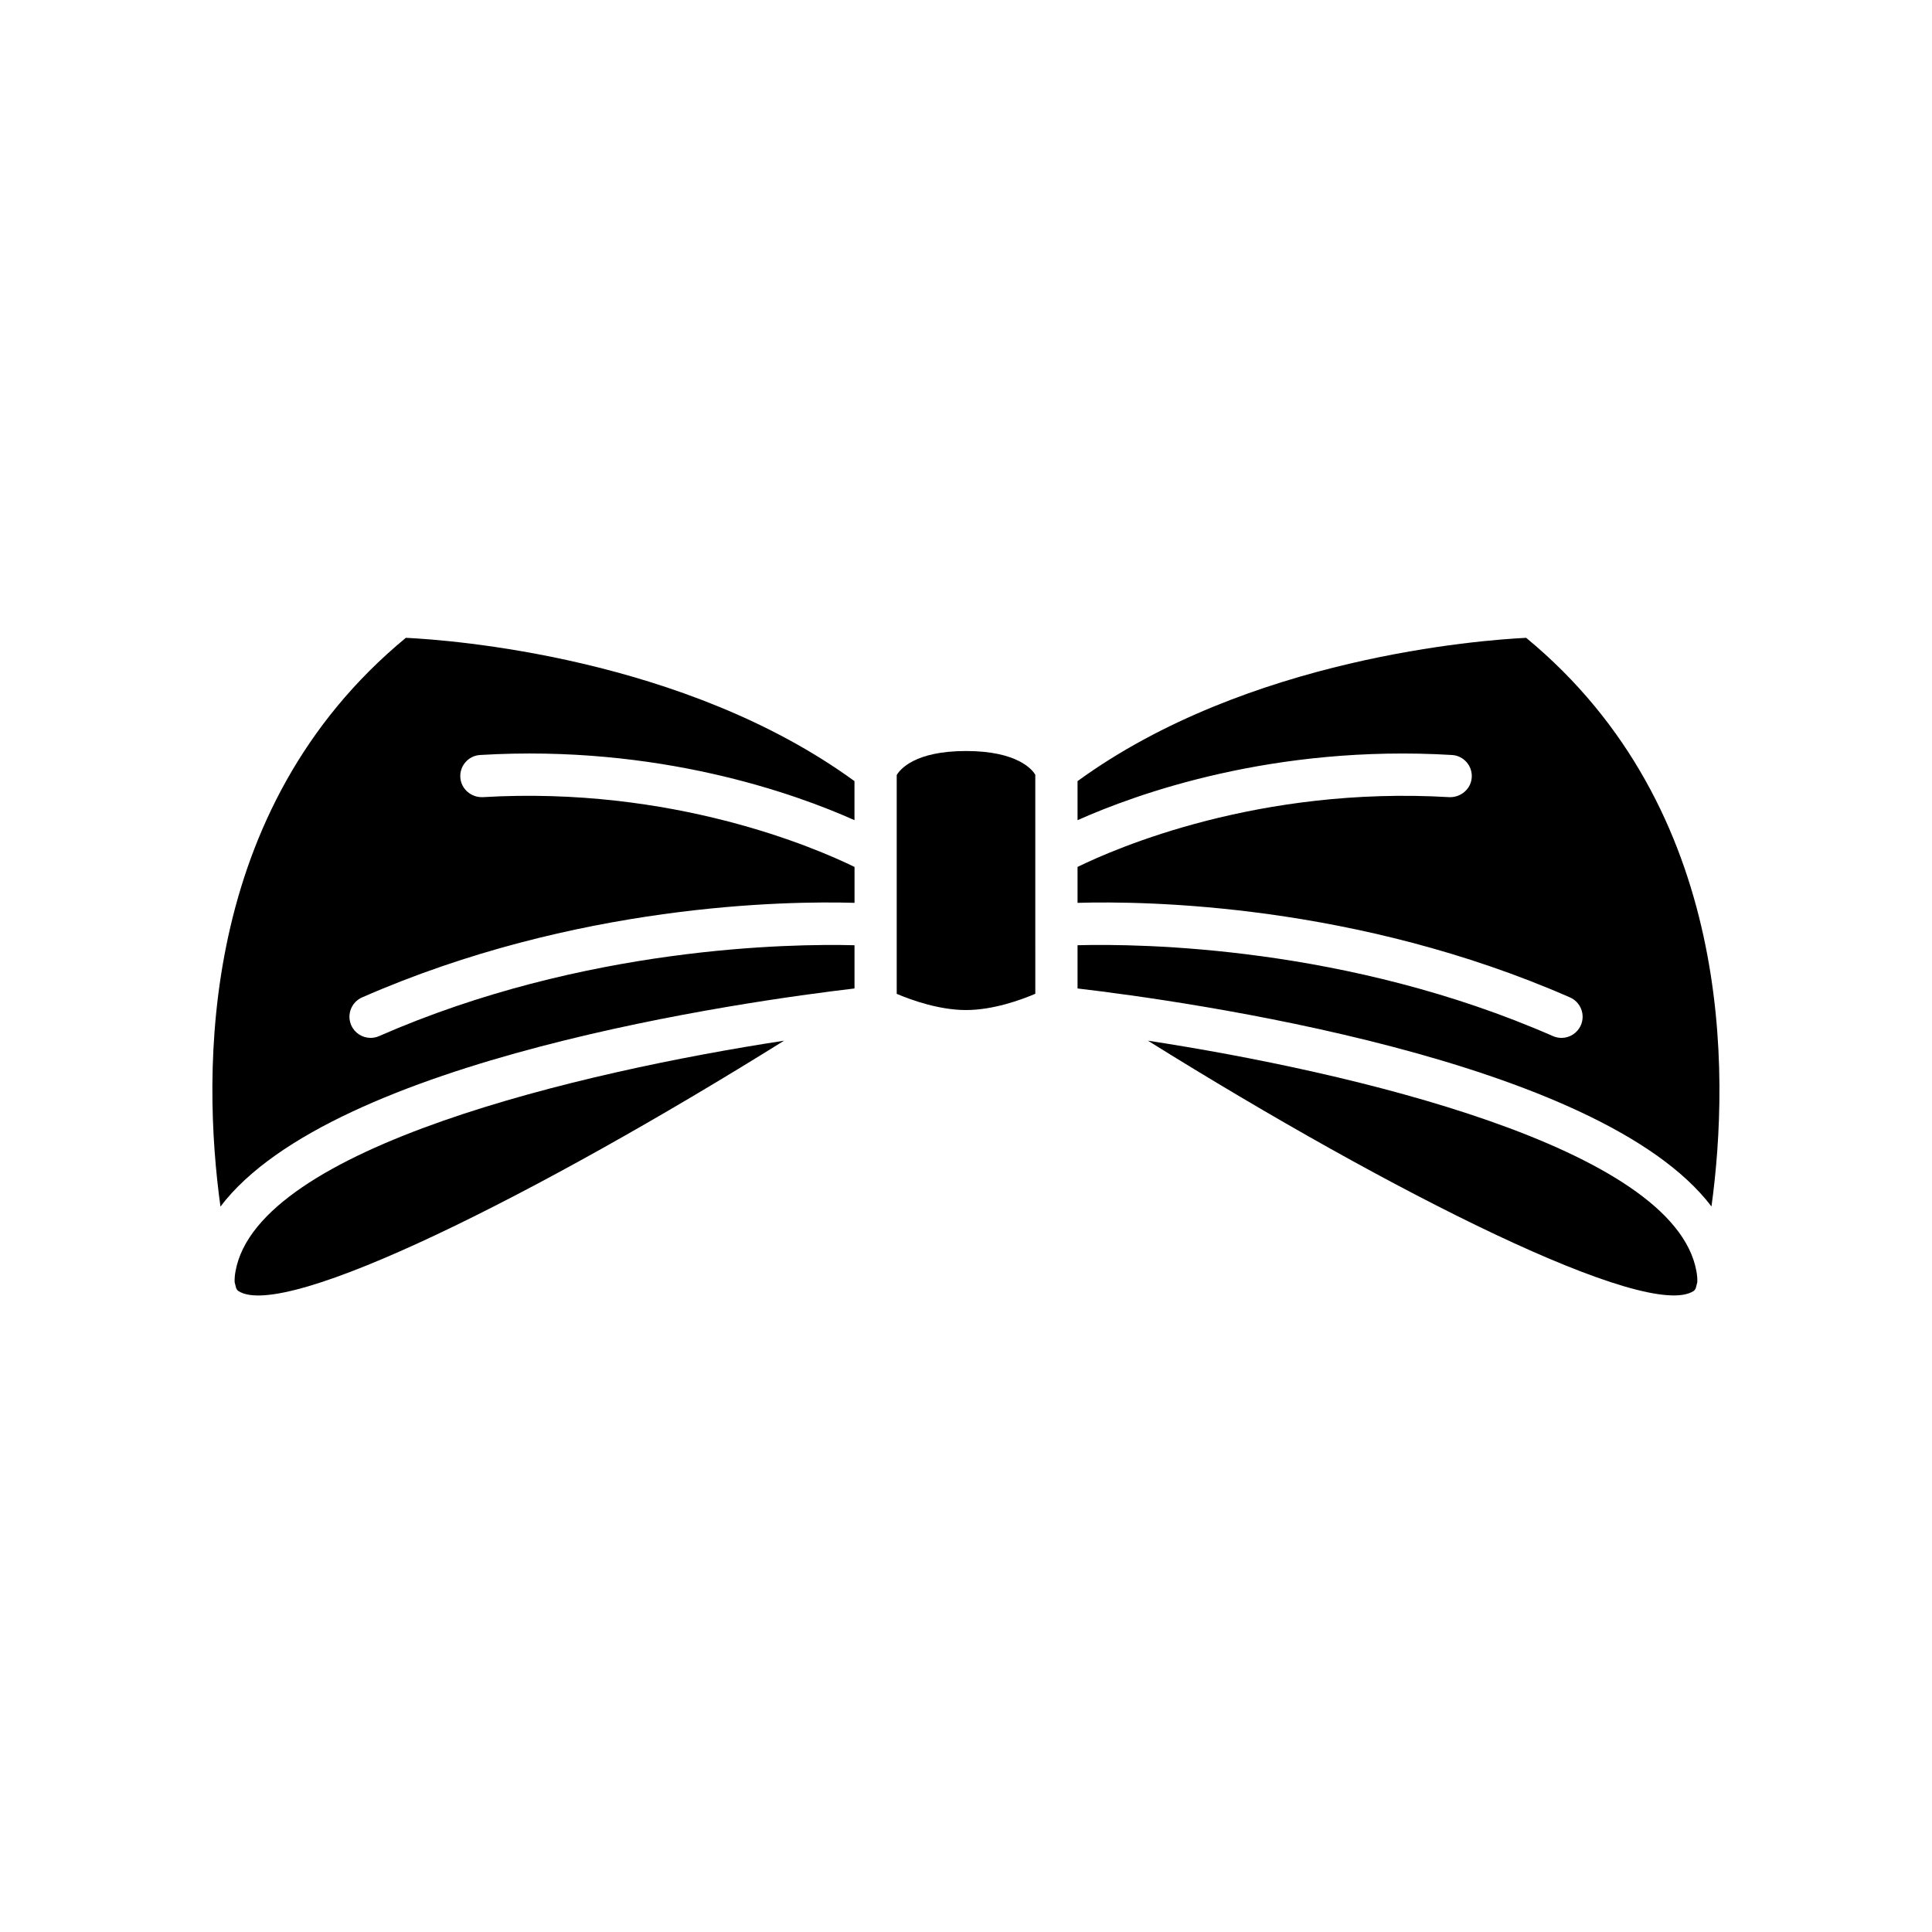
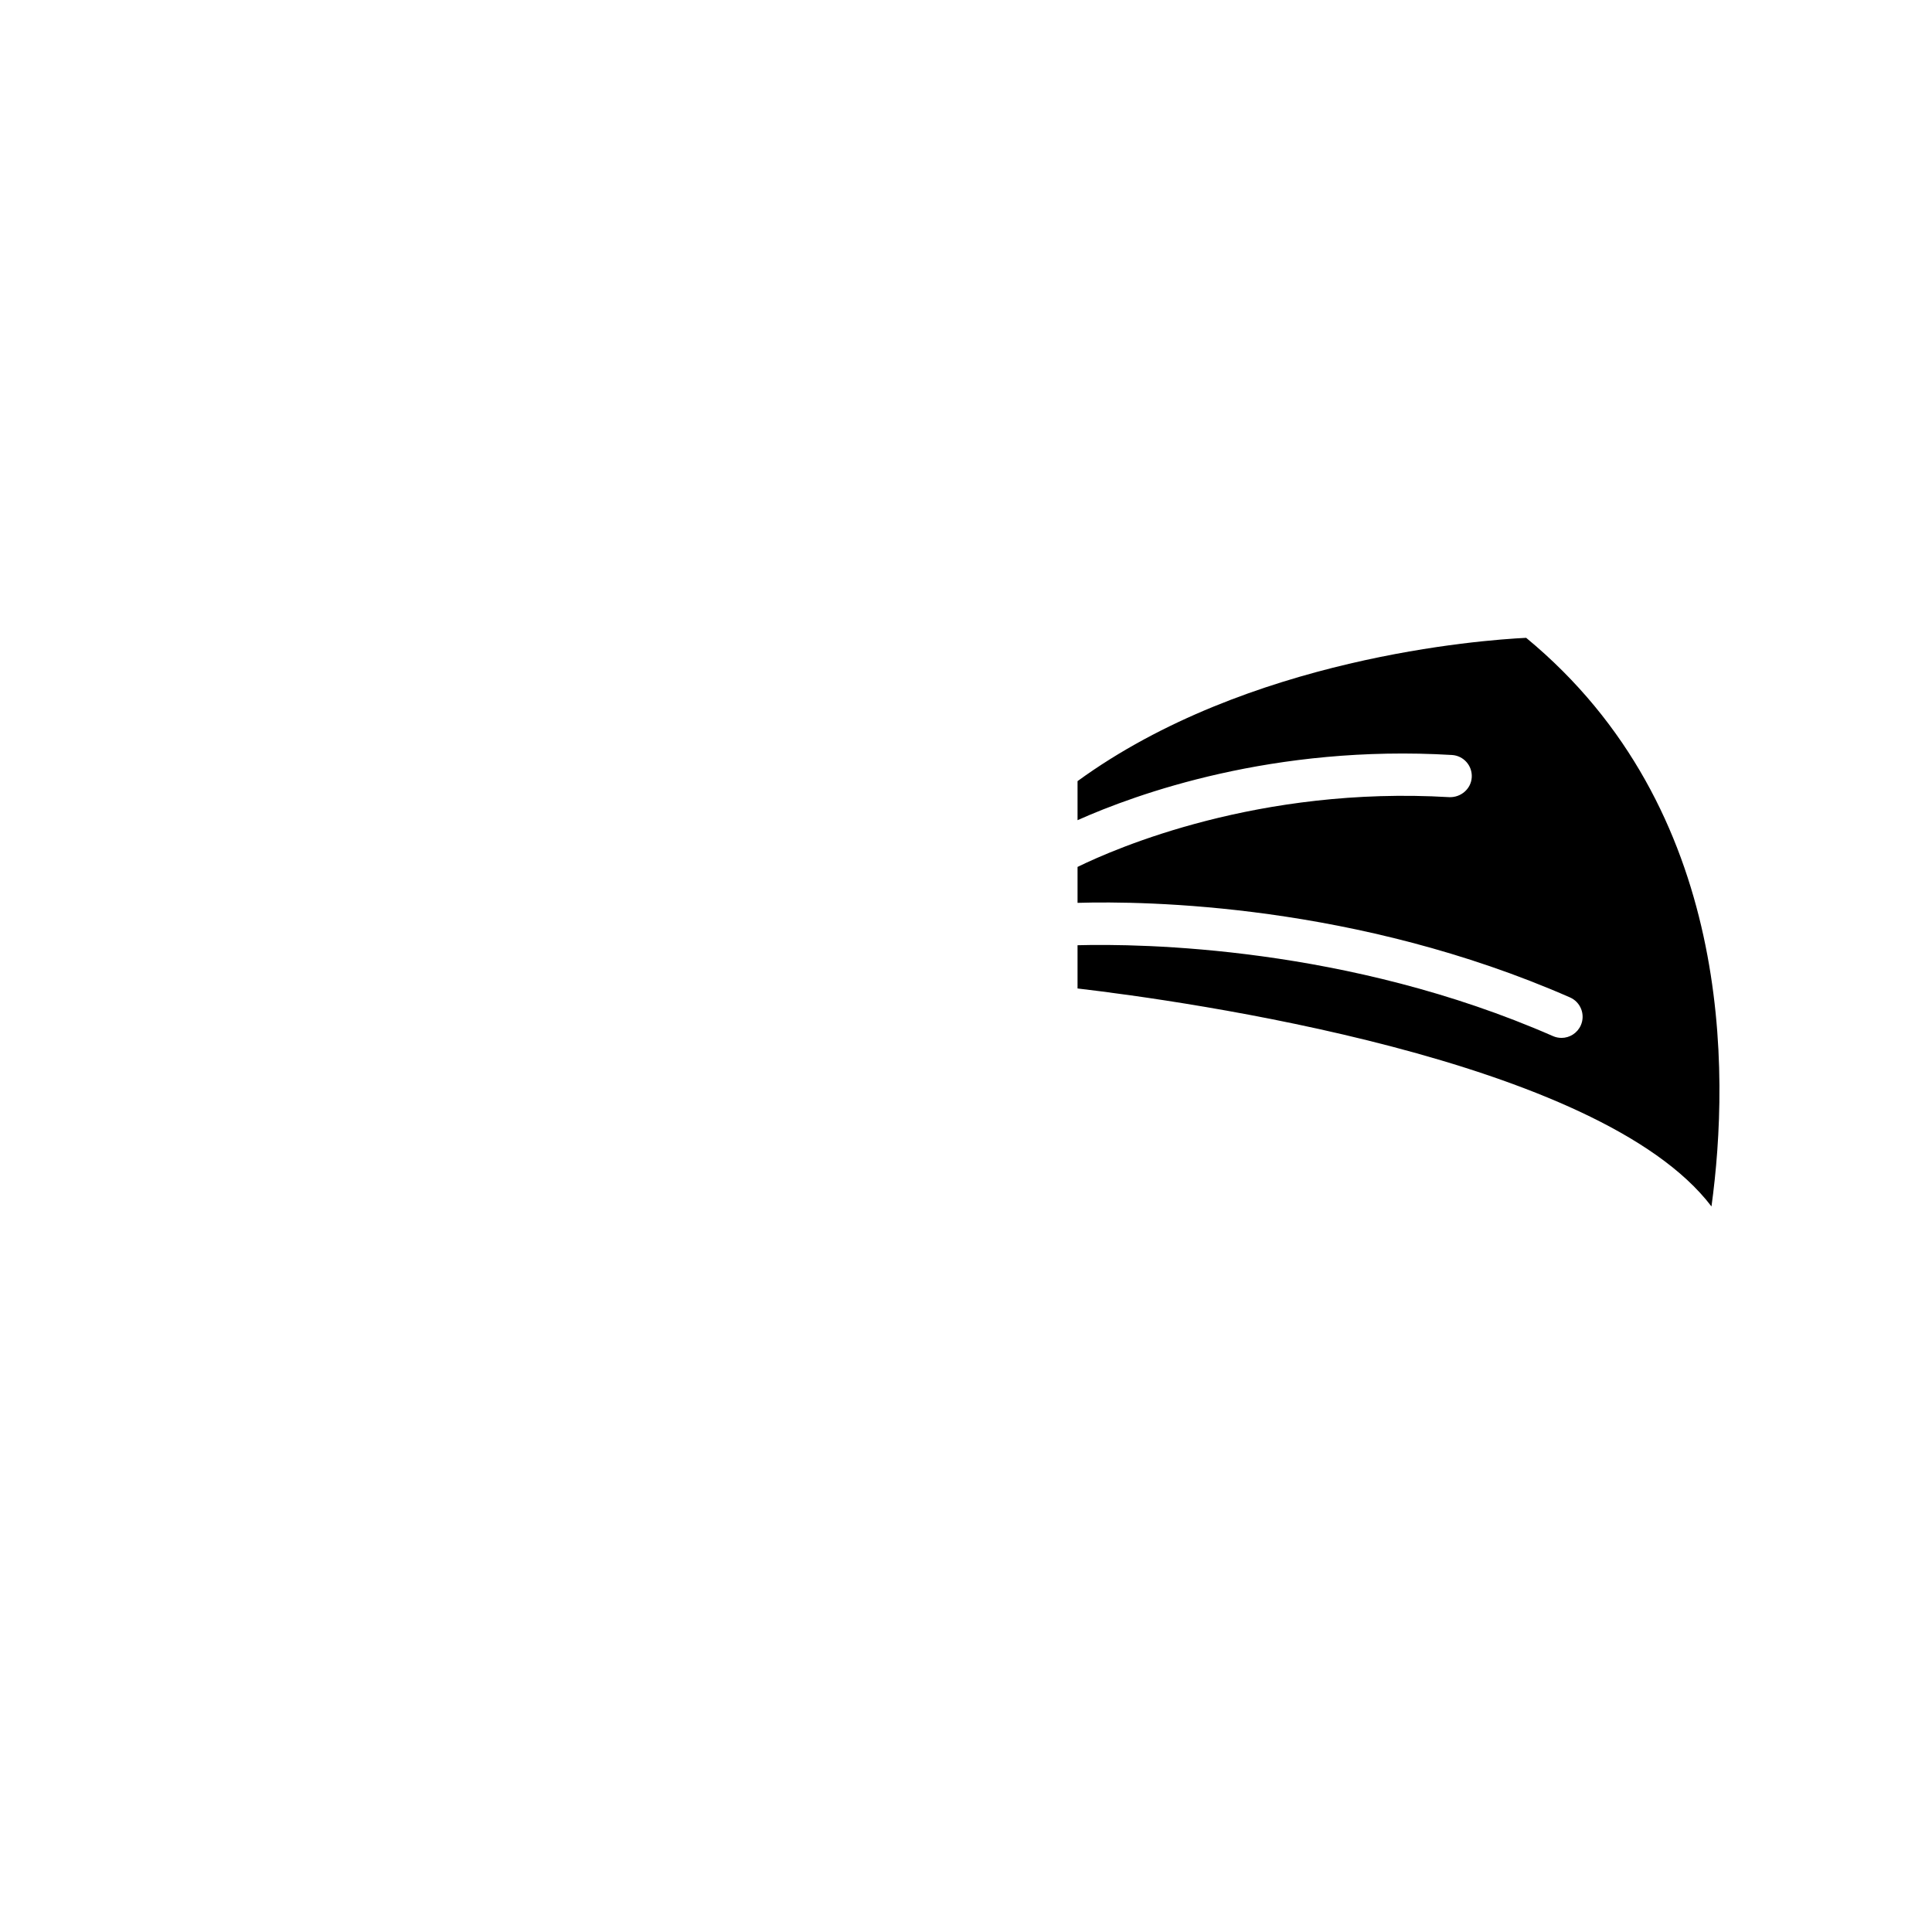
<svg xmlns="http://www.w3.org/2000/svg" fill="#000000" width="800px" height="800px" version="1.1" viewBox="144 144 512 512">
  <g>
-     <path d="m448.21 419.79c65.141 40.633 132.52 74.375 144.65 66.316 0.242-0.16 0.395-0.43 0.535-0.707 0.098-0.375 0.238-0.914 0.406-1.594 0.055-0.945-0.066-2.012-0.238-2.957-5.981-32.926-91.977-52.879-145.35-61.059z" />
    <path d="m557.8 419.05c-0.75 0-1.508-0.148-2.242-0.469-54.445-23.863-109.27-24.523-126-24.086v11.461c28.176 3.305 138.21 18.566 168 57.766 4.863-35.496 5.879-105.3-49.109-150.69-11.852 0.578-73.801 5.144-118.89 37.977v10.348c15.625-6.977 51.938-20.098 99.215-17.277 3.09 0.18 5.438 2.832 5.254 5.922-0.188 3.09-2.887 5.352-5.922 5.254-50.449-2.973-88.309 13.48-98.547 18.488v9.52c18.105-0.531 73.855 0.23 130.5 25.059 2.832 1.242 4.121 4.543 2.879 7.375-0.926 2.102-2.973 3.356-5.133 3.356z" />
-     <path d="m381.64 349.39v57.992c3.969 1.68 11.281 4.289 18.363 4.289 7.129 0 14.414-2.629 18.363-4.305l-0.004-58.07c-0.801-1.309-4.688-6.269-18.359-6.269-13.574 0-17.477 4.871-18.363 6.363z" />
-     <path d="m206.19 483.84c0.164 0.66 0.301 1.188 0.398 1.555 0.145 0.281 0.297 0.551 0.543 0.715 12.164 8.086 79.52-25.676 144.65-66.316-53.383 8.188-139.37 28.148-145.36 61.062-0.172 0.953-0.293 2.031-0.234 2.984z" />
-     <path d="m271.23 344.08c47.289-2.832 83.594 10.293 99.215 17.273v-10.348c-45.164-32.895-107.05-37.406-118.89-37.977-55.098 45.461-54.031 115.25-49.133 150.72 29.762-39.219 139.85-54.484 168.03-57.793v-11.457c-16.75-0.43-71.652 0.254-126 24.082-0.73 0.316-1.492 0.469-2.242 0.469-2.16 0-4.211-1.254-5.133-3.352-1.242-2.832 0.047-6.133 2.879-7.375 56.652-24.832 112.39-25.59 130.5-25.059v-9.516c-10.262-5.012-48.195-21.477-98.547-18.492-3.035 0.113-5.738-2.164-5.922-5.254-0.188-3.09 2.164-5.738 5.254-5.922z" />
  </g>
</svg>